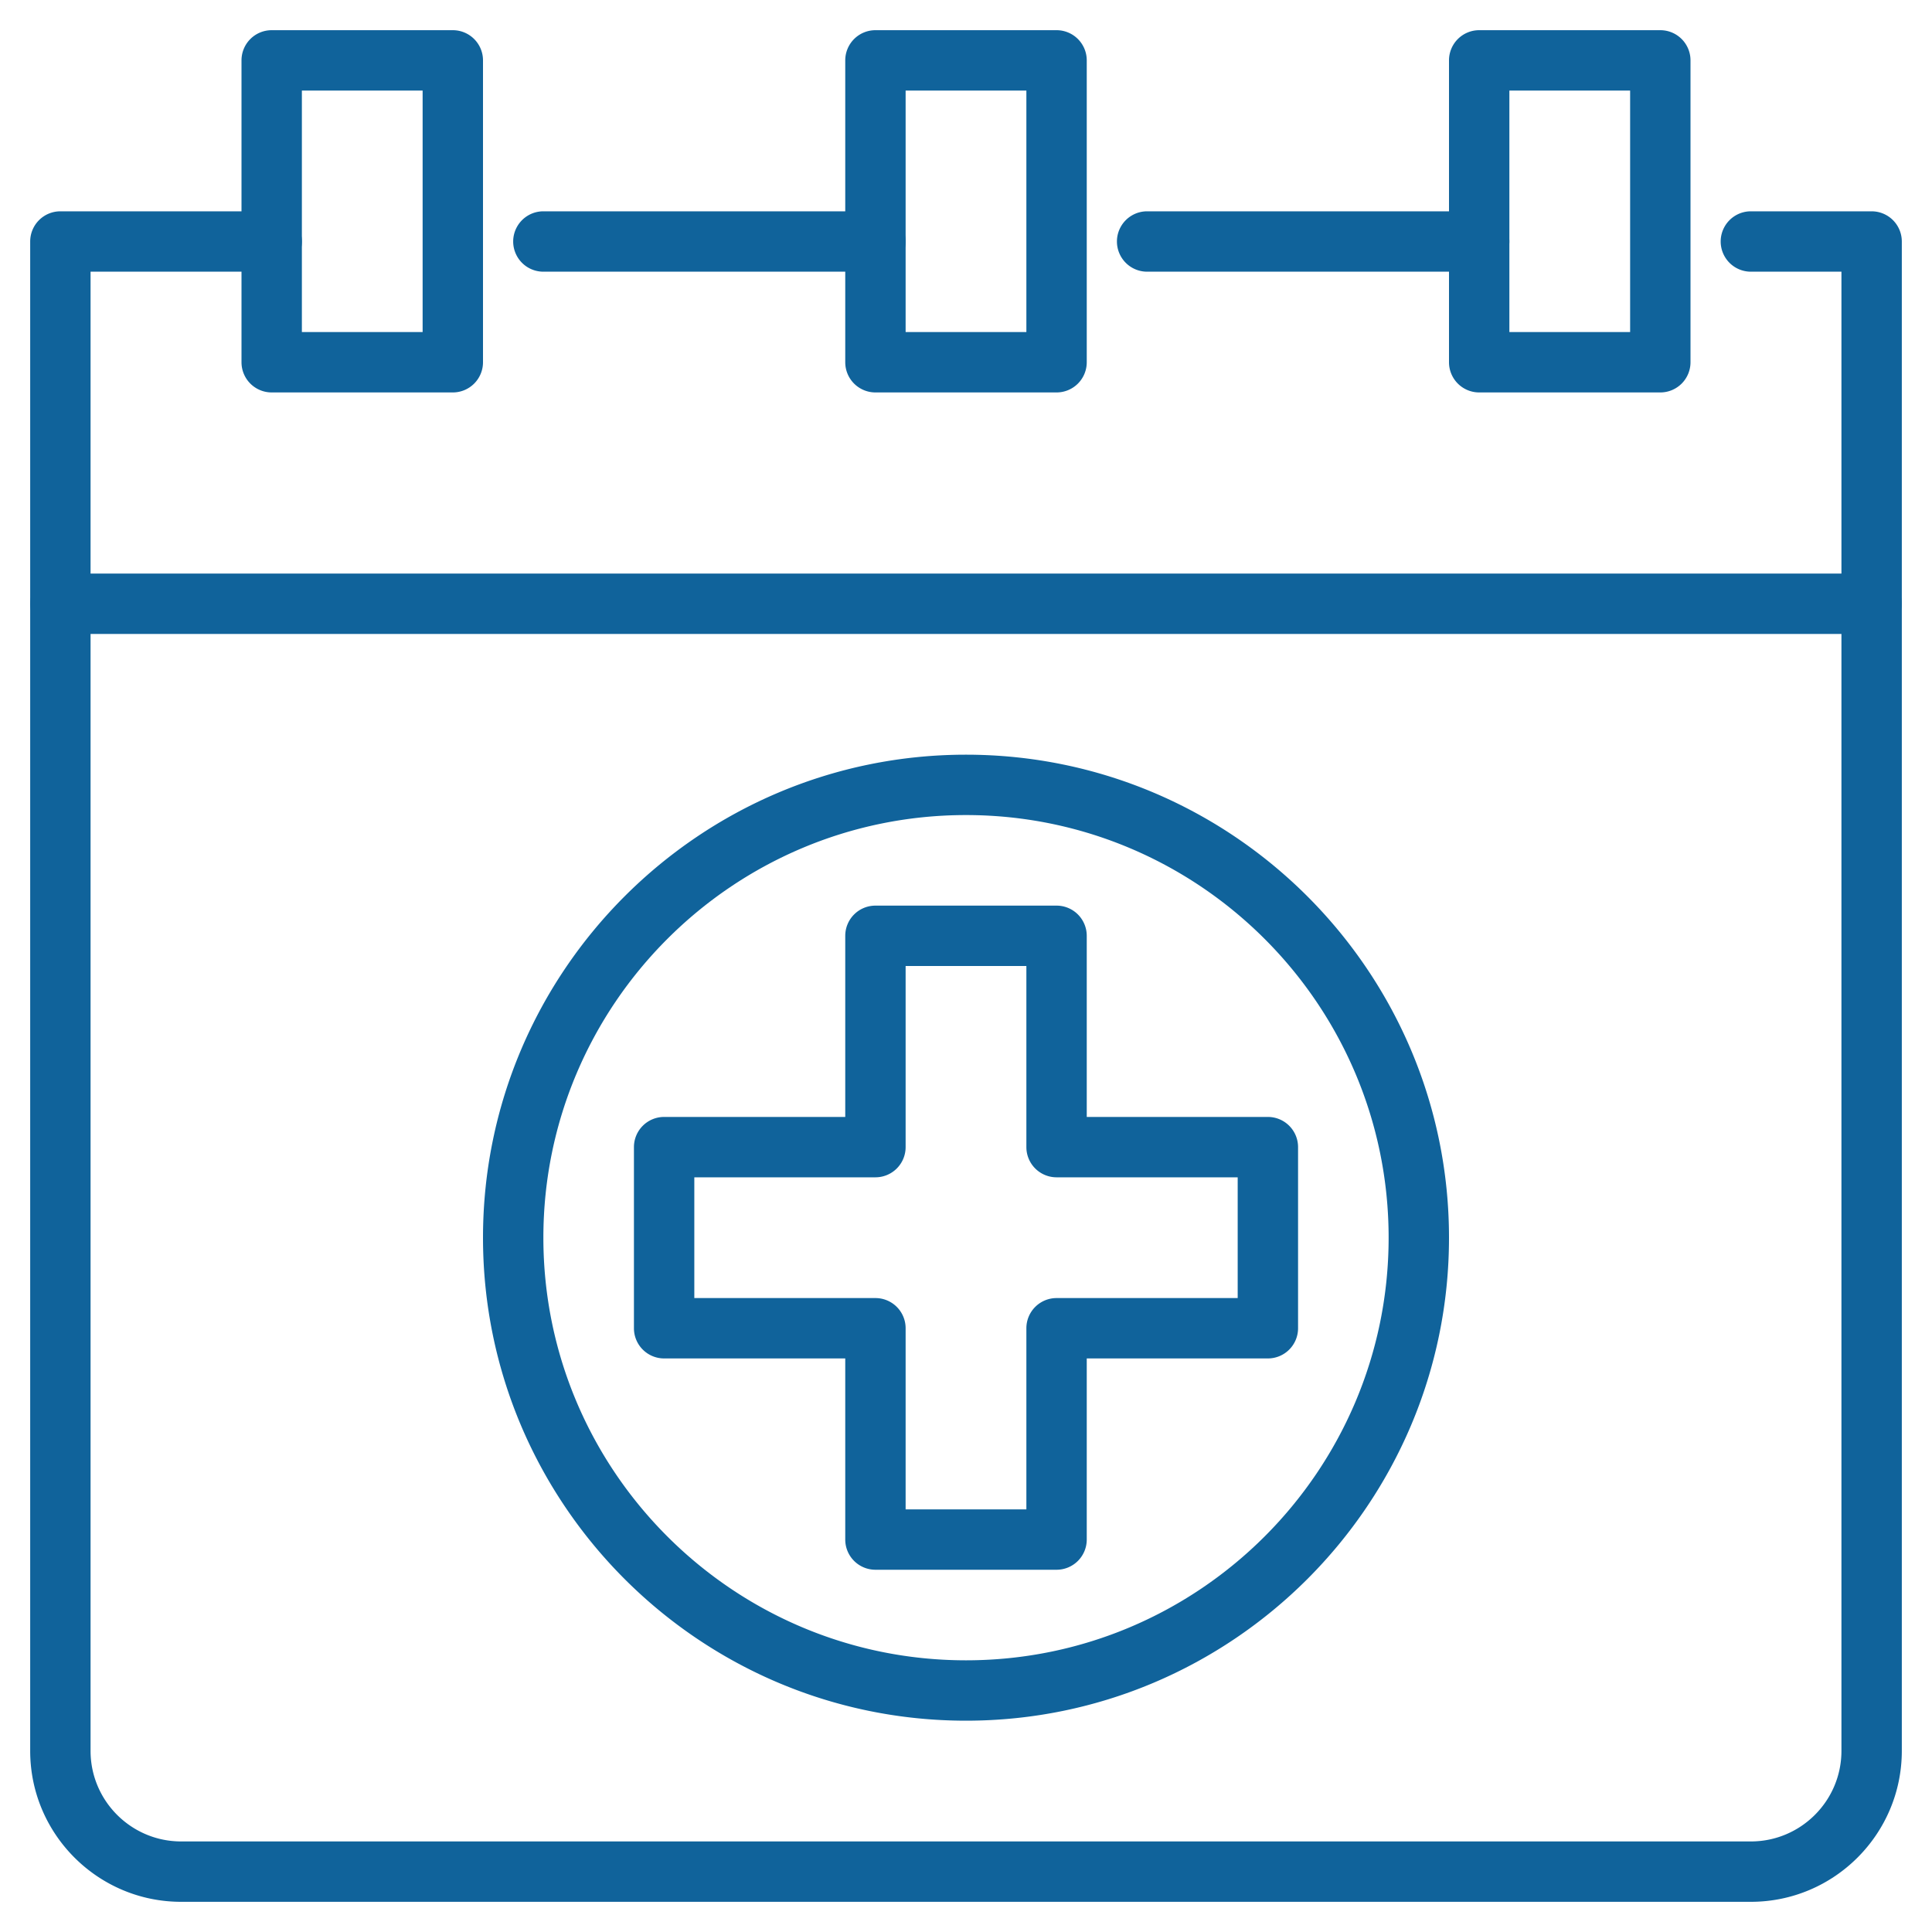
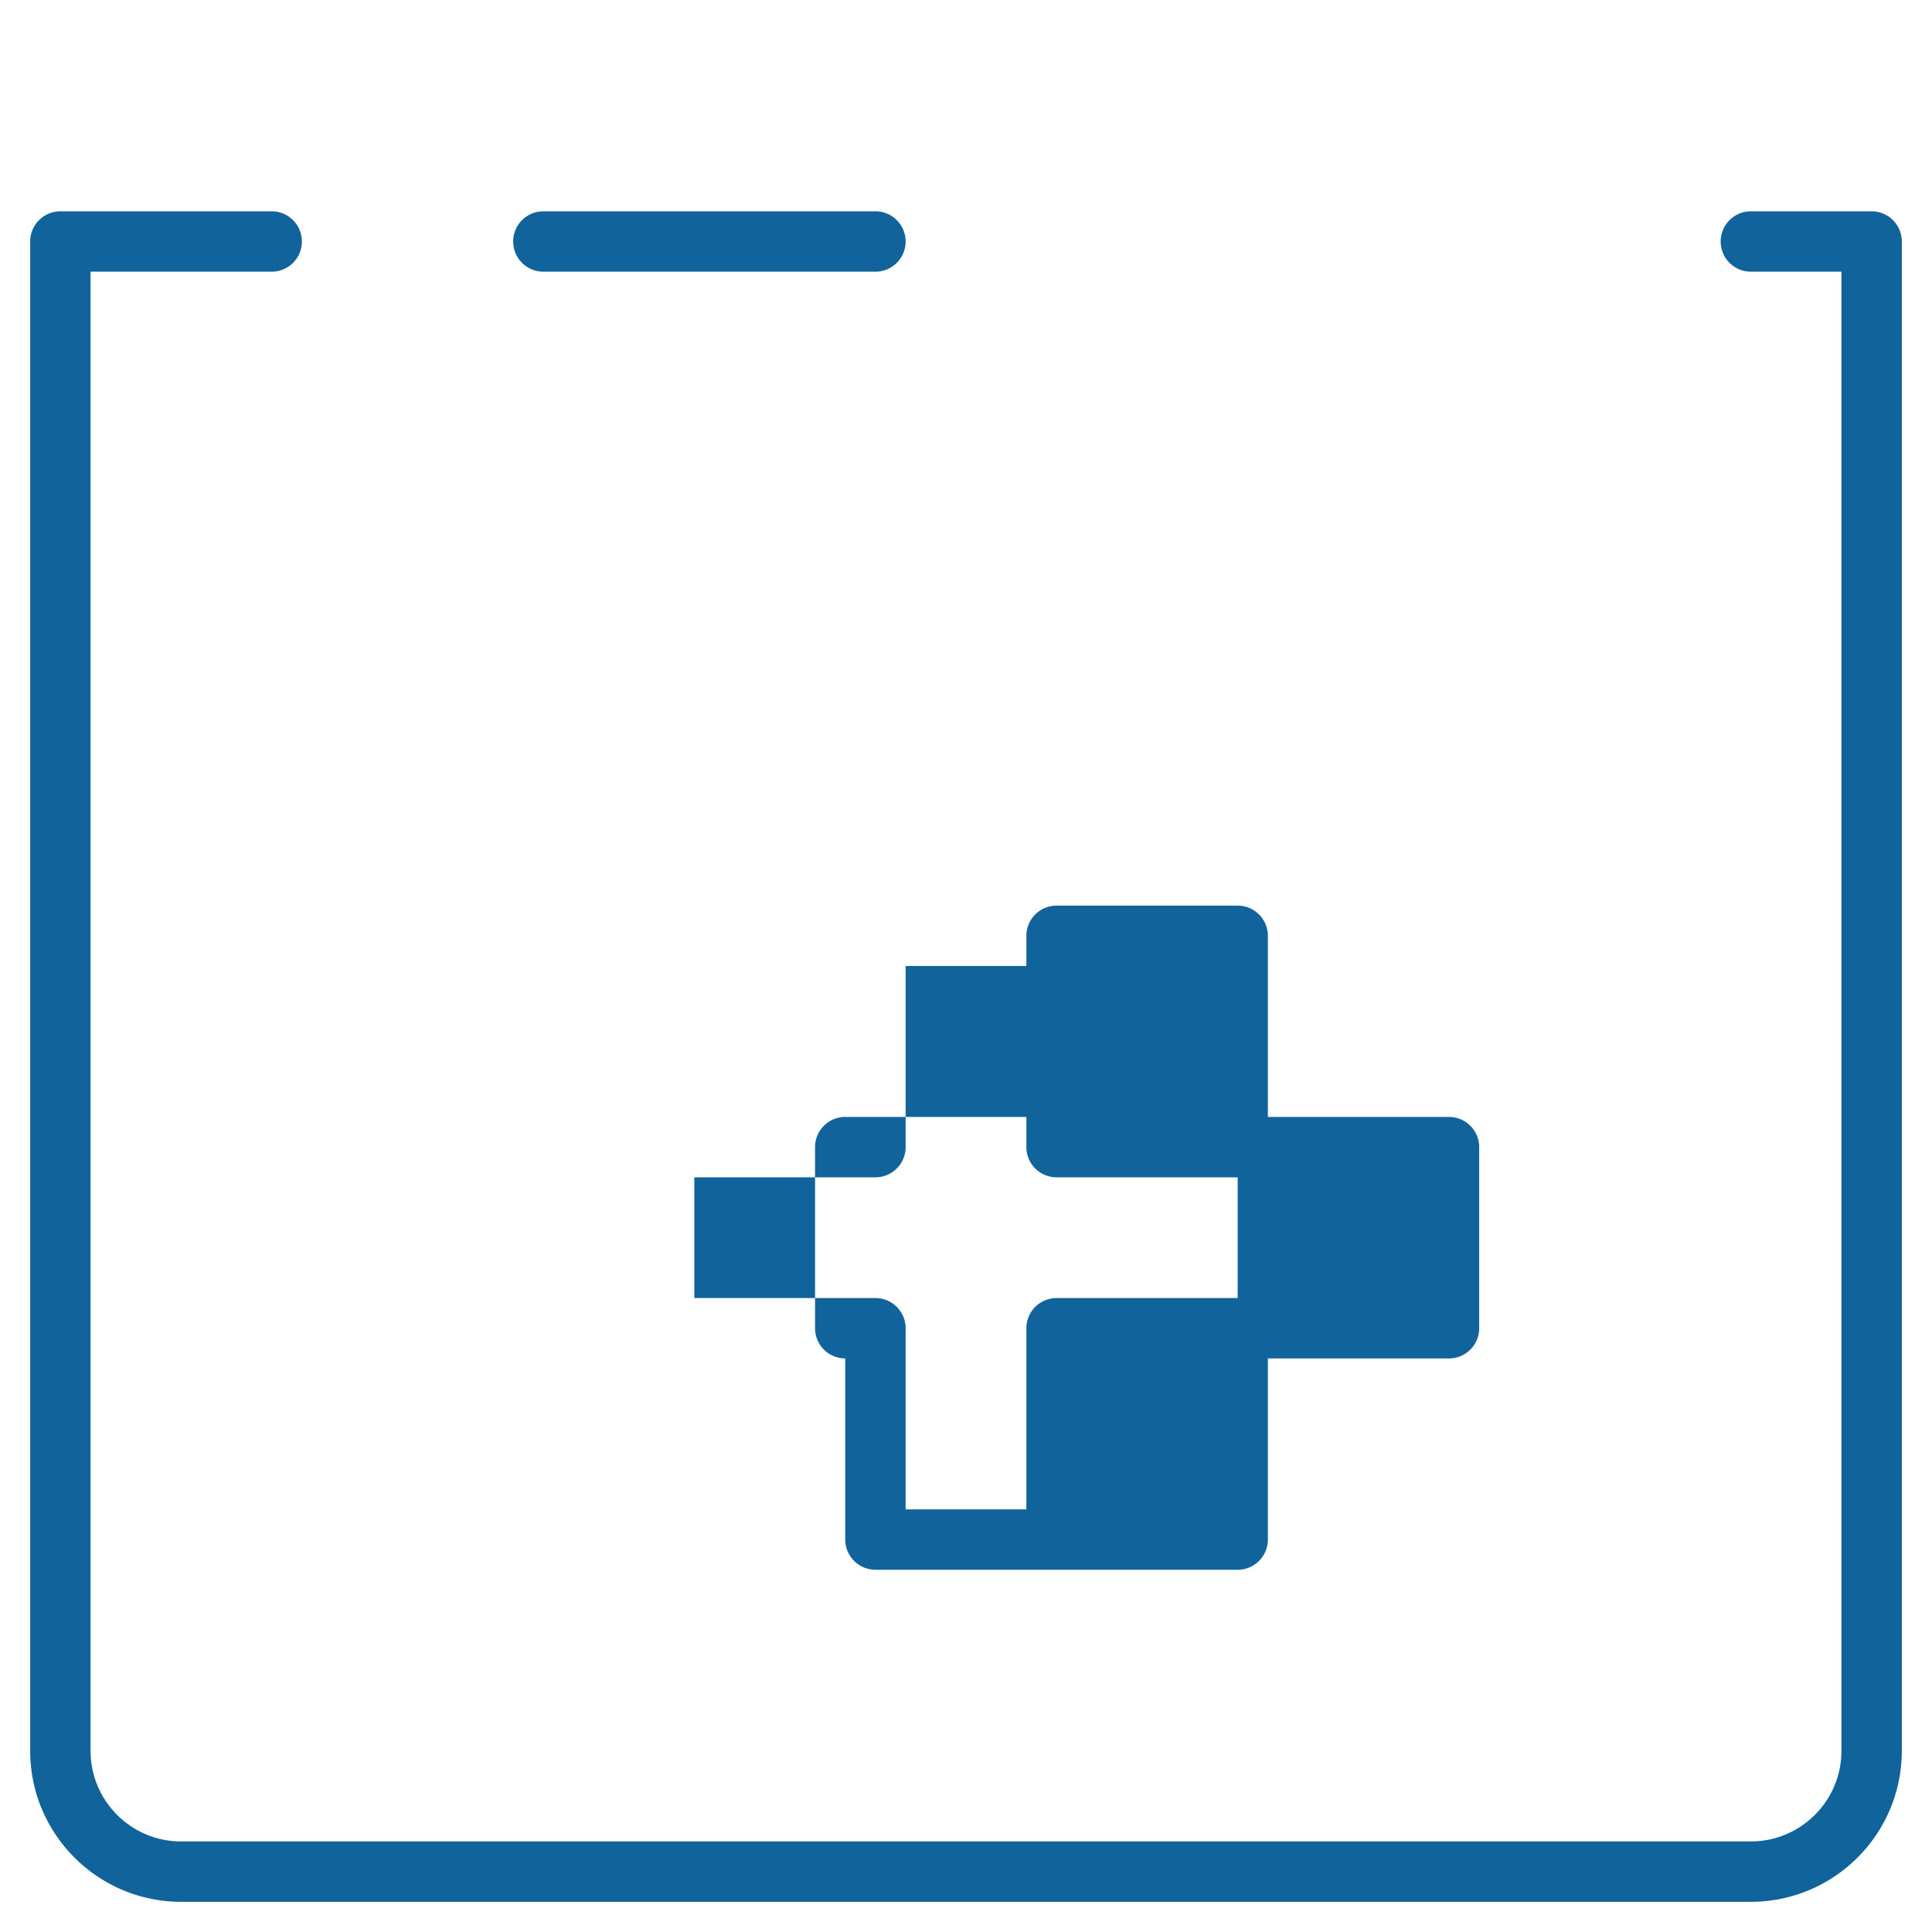
<svg xmlns="http://www.w3.org/2000/svg" width="512" height="512" x="0" y="0" viewBox="0 0 64 64" style="enable-background:new 0 0 512 512" xml:space="preserve">
  <g>
    <path d="M29 9H18a1 1 0 1 1 0-2h11a1 1 0 1 1 0 2z" fill="#10639b" opacity="1" data-original="#000000" />
    <path d="M58 63H6c-2.757 0-5-2.243-5-5V8a1 1 0 0 1 1-1h7a1 1 0 1 1 0 2H3v49c0 1.654 1.346 3 3 3h52c1.654 0 3-1.346 3-3V9h-3a1 1 0 1 1 0-2h4a1 1 0 0 1 1 1v50c0 2.757-2.243 5-5 5z" fill="#10639b" opacity="1" data-original="#000000" />
-     <path d="M49 9H38a1 1 0 1 1 0-2h11a1 1 0 1 1 0 2zM15 13H9a1 1 0 0 1-1-1V2a1 1 0 0 1 1-1h6a1 1 0 0 1 1 1v10a1 1 0 0 1-1 1zm-5-2h4V3h-4zM35 13h-6a1 1 0 0 1-1-1V2a1 1 0 0 1 1-1h6a1 1 0 0 1 1 1v10a1 1 0 0 1-1 1zm-5-2h4V3h-4z" fill="#10639b" opacity="1" data-original="#000000" />
-     <path d="M55 13h-6a1 1 0 0 1-1-1V2a1 1 0 0 1 1-1h6a1 1 0 0 1 1 1v10a1 1 0 0 1-1 1zm-5-2h4V3h-4zM62 21H2a1 1 0 1 1 0-2h60a1 1 0 1 1 0 2zM32 57c-8.822 0-16-7.178-16-16s7.178-16 16-16 16 7.178 16 16-7.178 16-16 16zm0-30c-7.72 0-14 6.28-14 14s6.28 14 14 14 14-6.28 14-14-6.28-14-14-14z" fill="#10639b" opacity="1" data-original="#000000" />
-     <path d="M35 52h-6a1 1 0 0 1-1-1v-6h-6a1 1 0 0 1-1-1v-6a1 1 0 0 1 1-1h6v-6a1 1 0 0 1 1-1h6a1 1 0 0 1 1 1v6h6a1 1 0 0 1 1 1v6a1 1 0 0 1-1 1h-6v6a1 1 0 0 1-1 1zm-5-2h4v-6a1 1 0 0 1 1-1h6v-4h-6a1 1 0 0 1-1-1v-6h-4v6a1 1 0 0 1-1 1h-6v4h6a1 1 0 0 1 1 1z" fill="#10639b" opacity="1" data-original="#000000" />
+     <path d="M35 52h-6a1 1 0 0 1-1-1v-6a1 1 0 0 1-1-1v-6a1 1 0 0 1 1-1h6v-6a1 1 0 0 1 1-1h6a1 1 0 0 1 1 1v6h6a1 1 0 0 1 1 1v6a1 1 0 0 1-1 1h-6v6a1 1 0 0 1-1 1zm-5-2h4v-6a1 1 0 0 1 1-1h6v-4h-6a1 1 0 0 1-1-1v-6h-4v6a1 1 0 0 1-1 1h-6v4h6a1 1 0 0 1 1 1z" fill="#10639b" opacity="1" data-original="#000000" />
  </g>
</svg>